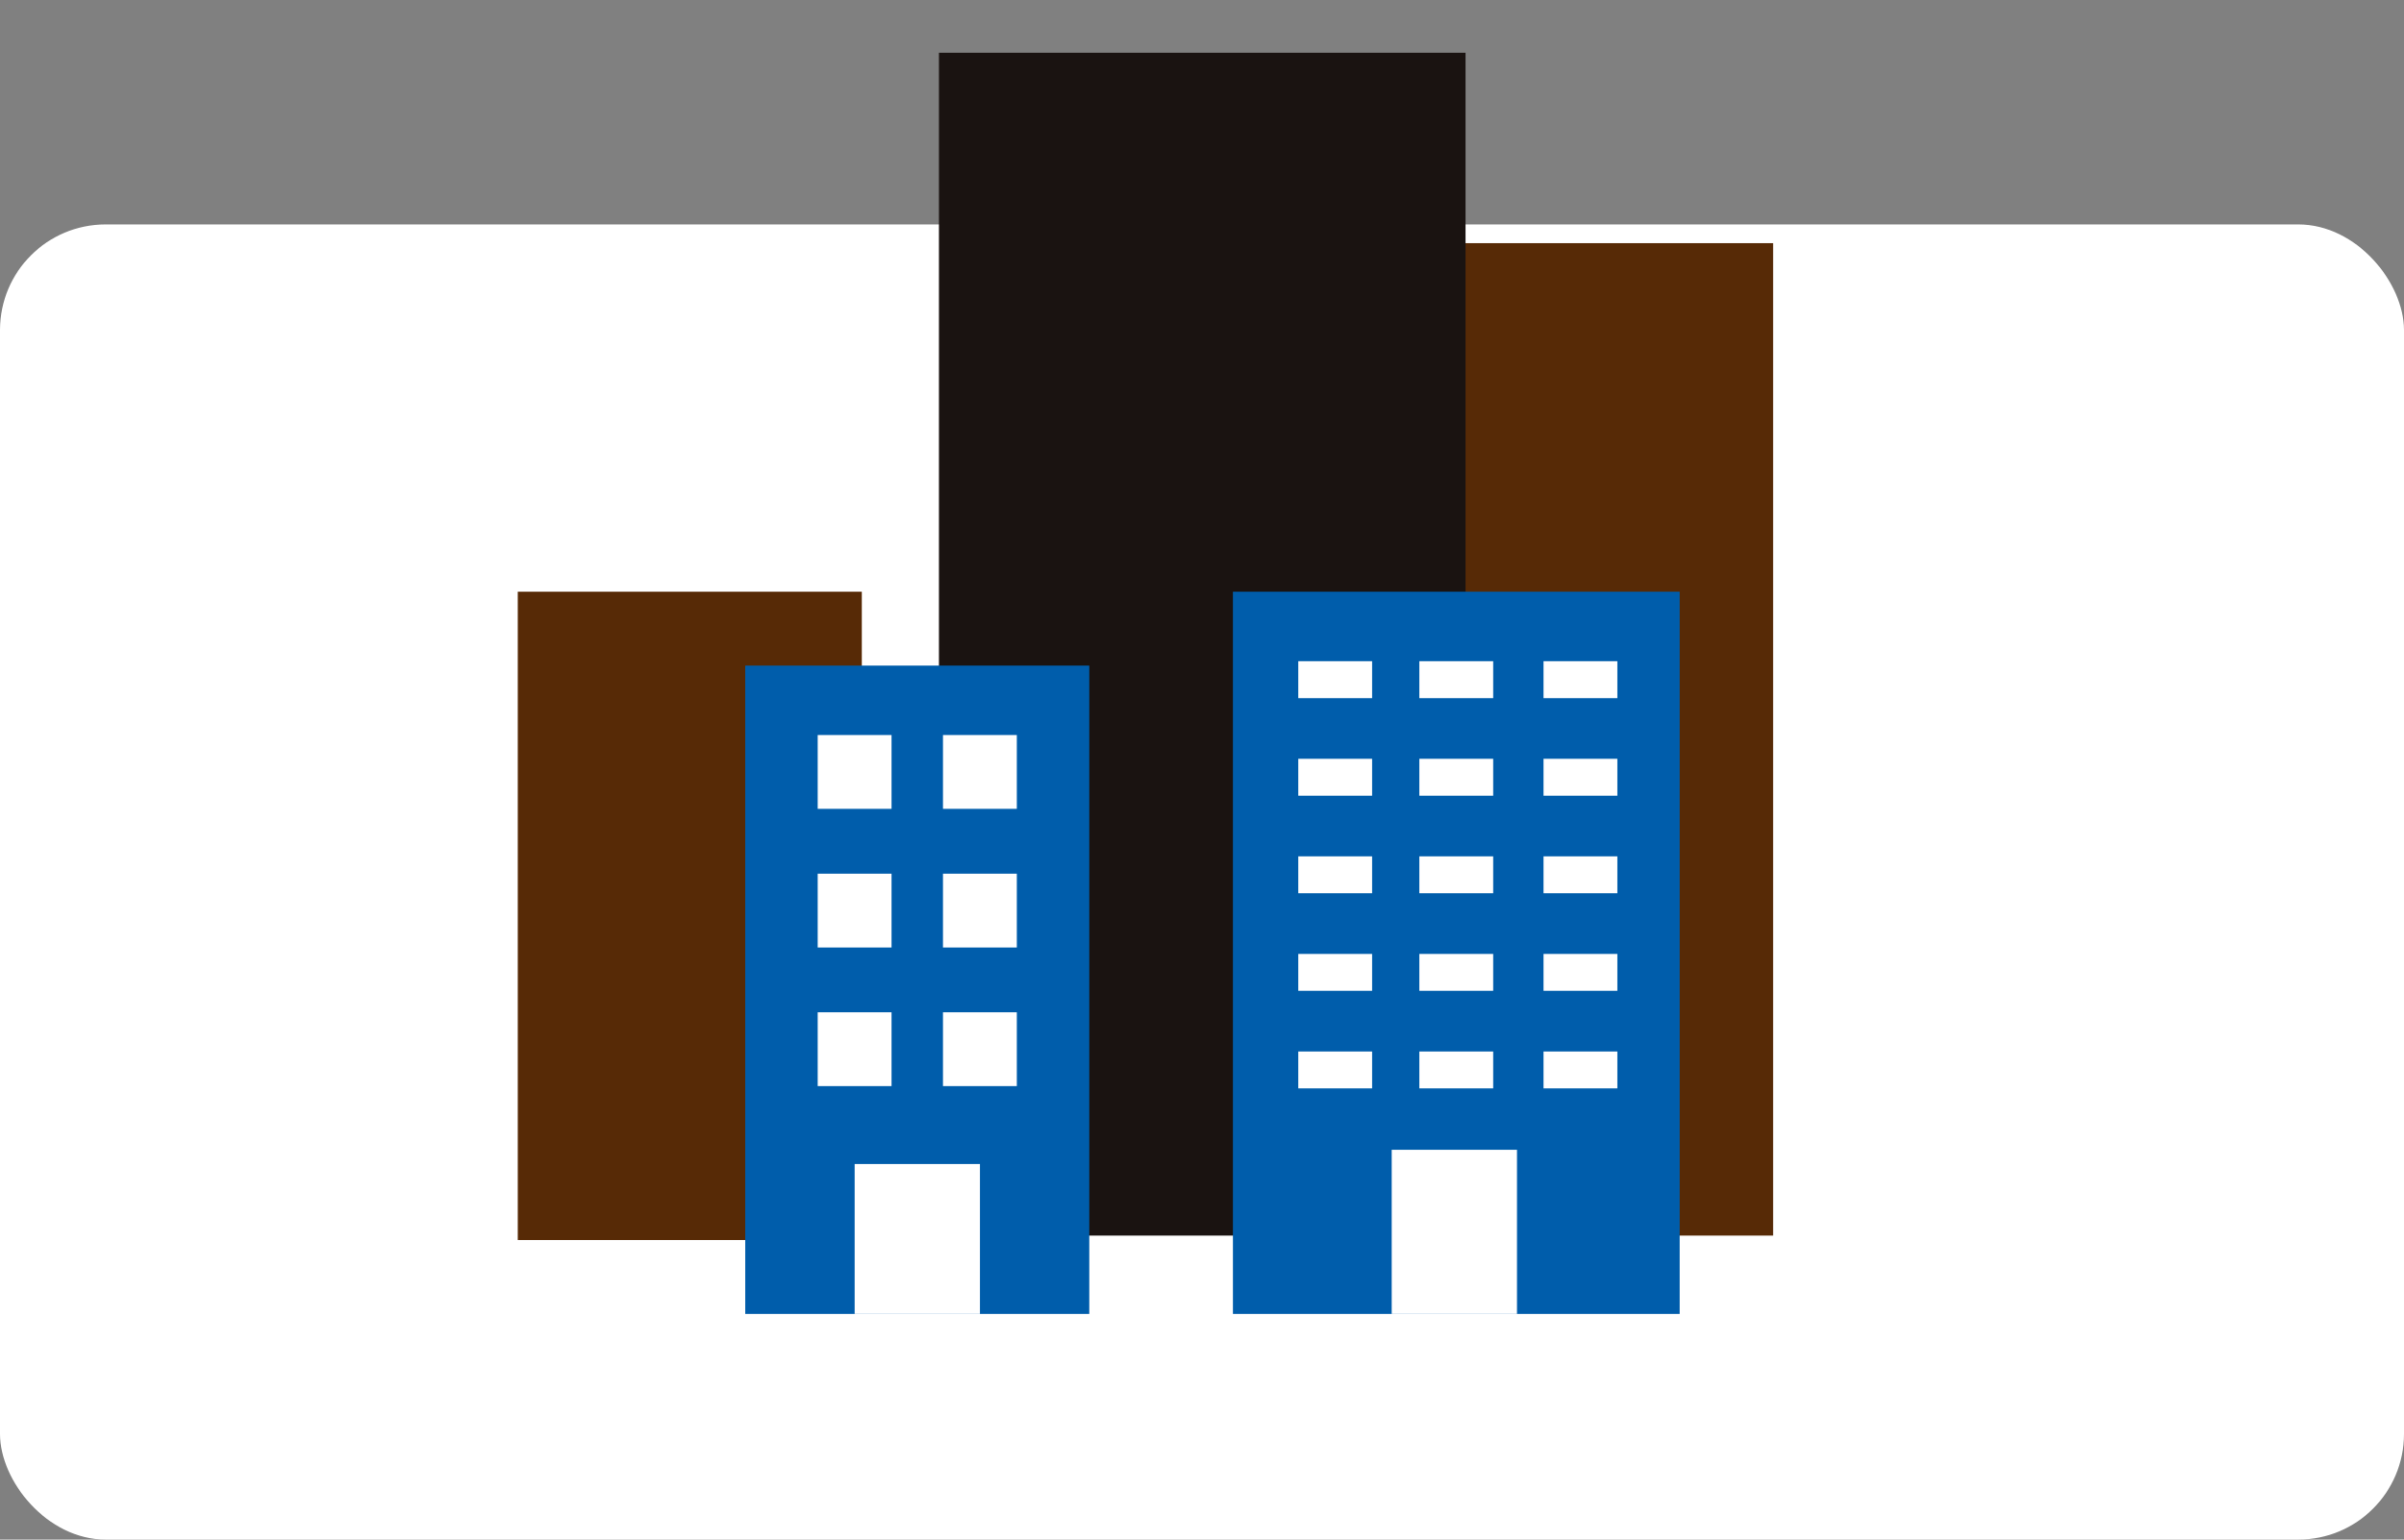
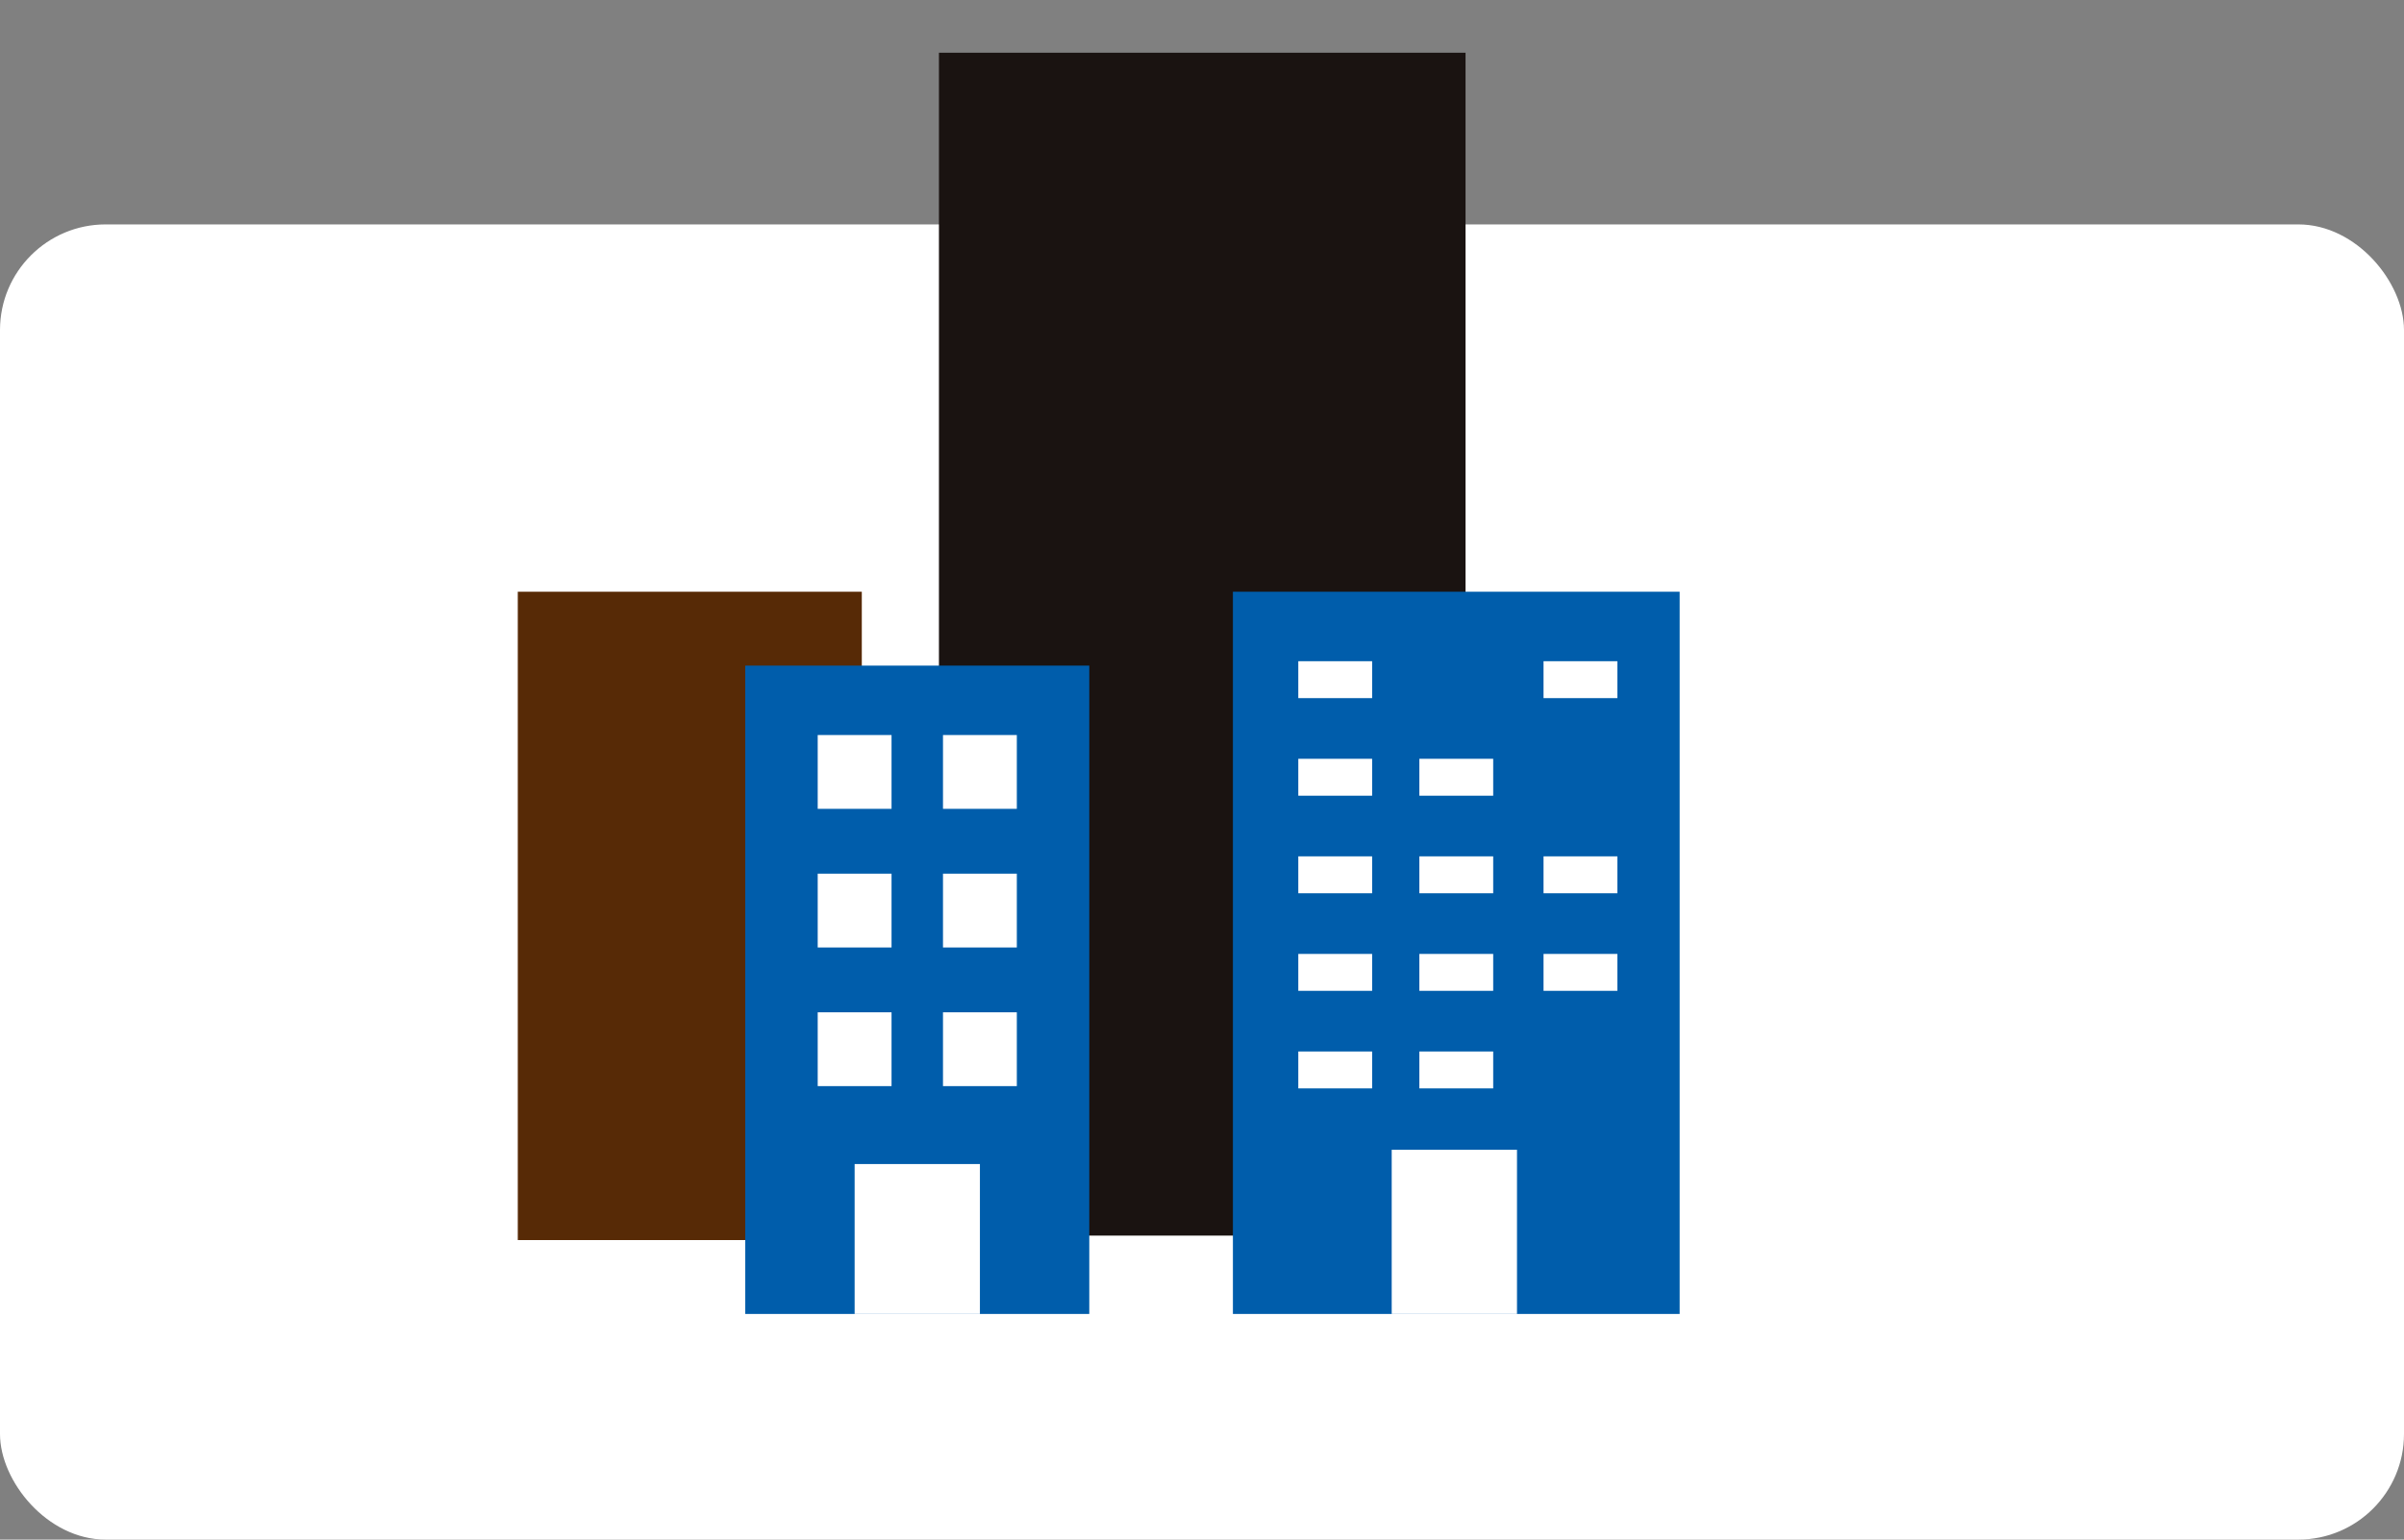
<svg xmlns="http://www.w3.org/2000/svg" width="455" height="291.487" viewBox="0 0 455 291.487">
  <rect x="0" y="0" width="455" height="291.487" fill="#808080" stroke="none" />
  <g id="グループ_345" data-name="グループ 345" transform="translate(-3486 -5653.025)">
    <rect id="長方形_491" data-name="長方形 491" width="455" height="291.487" rx="20" transform="translate(3486 5653.025)" fill="#fff" opacity="0" />
    <rect id="長方形_434" data-name="長方形 434" width="455" height="249" rx="20" transform="translate(3486 5695.512)" fill="#fff" />
    <g id="グループ_334" data-name="グループ 334" transform="translate(3584 5663.008)">
-       <rect id="長方形_450" data-name="長方形 450" width="69.014" height="187.892" transform="translate(168.585 36.058)" fill="#572a06" />
      <rect id="長方形_451" data-name="長方形 451" width="99.667" height="223.95" transform="translate(79.712 0)" fill="#1a1311" />
      <rect id="長方形_452" data-name="長方形 452" width="65.112" height="122.75" transform="translate(0 102.046)" fill="#572a06" />
      <rect id="長方形_453" data-name="長方形 453" width="65.112" height="122.75" transform="translate(43.054 116.034)" fill="#005dab" />
      <rect id="長方形_454" data-name="長方形 454" width="84.555" height="136.739" transform="translate(135.35 102.045)" fill="#005dab" />
      <rect id="長方形_455" data-name="長方形 455" width="13.975" height="6.988" transform="translate(147.726 115.203)" fill="#fff" />
      <rect id="長方形_456" data-name="長方形 456" width="13.975" height="6.988" transform="translate(194.141 115.203)" fill="#fff" />
-       <rect id="長方形_457" data-name="長方形 457" width="13.975" height="6.988" transform="translate(170.639 115.203)" fill="#fff" />
      <rect id="長方形_458" data-name="長方形 458" width="13.975" height="6.988" transform="translate(147.726 133.676)" fill="#fff" />
-       <rect id="長方形_459" data-name="長方形 459" width="13.975" height="6.988" transform="translate(194.141 133.676)" fill="#fff" />
      <rect id="長方形_460" data-name="長方形 460" width="13.975" height="6.988" transform="translate(170.639 133.676)" fill="#fff" />
      <rect id="長方形_461" data-name="長方形 461" width="13.975" height="6.988" transform="translate(147.726 152.147)" fill="#fff" />
      <rect id="長方形_462" data-name="長方形 462" width="13.975" height="6.988" transform="translate(194.141 152.147)" fill="#fff" />
      <rect id="長方形_463" data-name="長方形 463" width="13.975" height="6.988" transform="translate(170.639 152.147)" fill="#fff" />
      <rect id="長方形_464" data-name="長方形 464" width="13.975" height="6.988" transform="translate(147.726 170.62)" fill="#fff" />
      <rect id="長方形_465" data-name="長方形 465" width="13.975" height="6.988" transform="translate(194.141 170.62)" fill="#fff" />
      <rect id="長方形_466" data-name="長方形 466" width="13.975" height="6.988" transform="translate(170.639 170.62)" fill="#fff" />
      <rect id="長方形_467" data-name="長方形 467" width="13.975" height="6.988" transform="translate(147.726 189.092)" fill="#fff" />
-       <rect id="長方形_468" data-name="長方形 468" width="13.975" height="6.988" transform="translate(194.141 189.092)" fill="#fff" />
      <rect id="長方形_469" data-name="長方形 469" width="13.975" height="6.988" transform="translate(170.639 189.092)" fill="#fff" />
      <rect id="長方形_470" data-name="長方形 470" width="23.713" height="28.382" transform="translate(63.754 210.402)" fill="#fff" />
      <rect id="長方形_471" data-name="長方形 471" width="23.713" height="31.084" transform="translate(165.405 207.7)" fill="#fff" />
      <rect id="長方形_472" data-name="長方形 472" width="13.975" height="13.975" transform="translate(56.766 129.177)" fill="#fff" />
      <rect id="長方形_473" data-name="長方形 473" width="13.975" height="13.975" transform="translate(80.478 129.177)" fill="#fff" />
      <rect id="長方形_474" data-name="長方形 474" width="13.975" height="13.975" transform="translate(56.766 155.426)" fill="#fff" />
      <rect id="長方形_475" data-name="長方形 475" width="13.975" height="13.975" transform="translate(80.478 155.426)" fill="#fff" />
      <rect id="長方形_476" data-name="長方形 476" width="13.975" height="13.975" transform="translate(56.766 181.673)" fill="#fff" />
      <rect id="長方形_477" data-name="長方形 477" width="13.975" height="13.975" transform="translate(80.478 181.673)" fill="#fff" />
    </g>
  </g>
</svg>